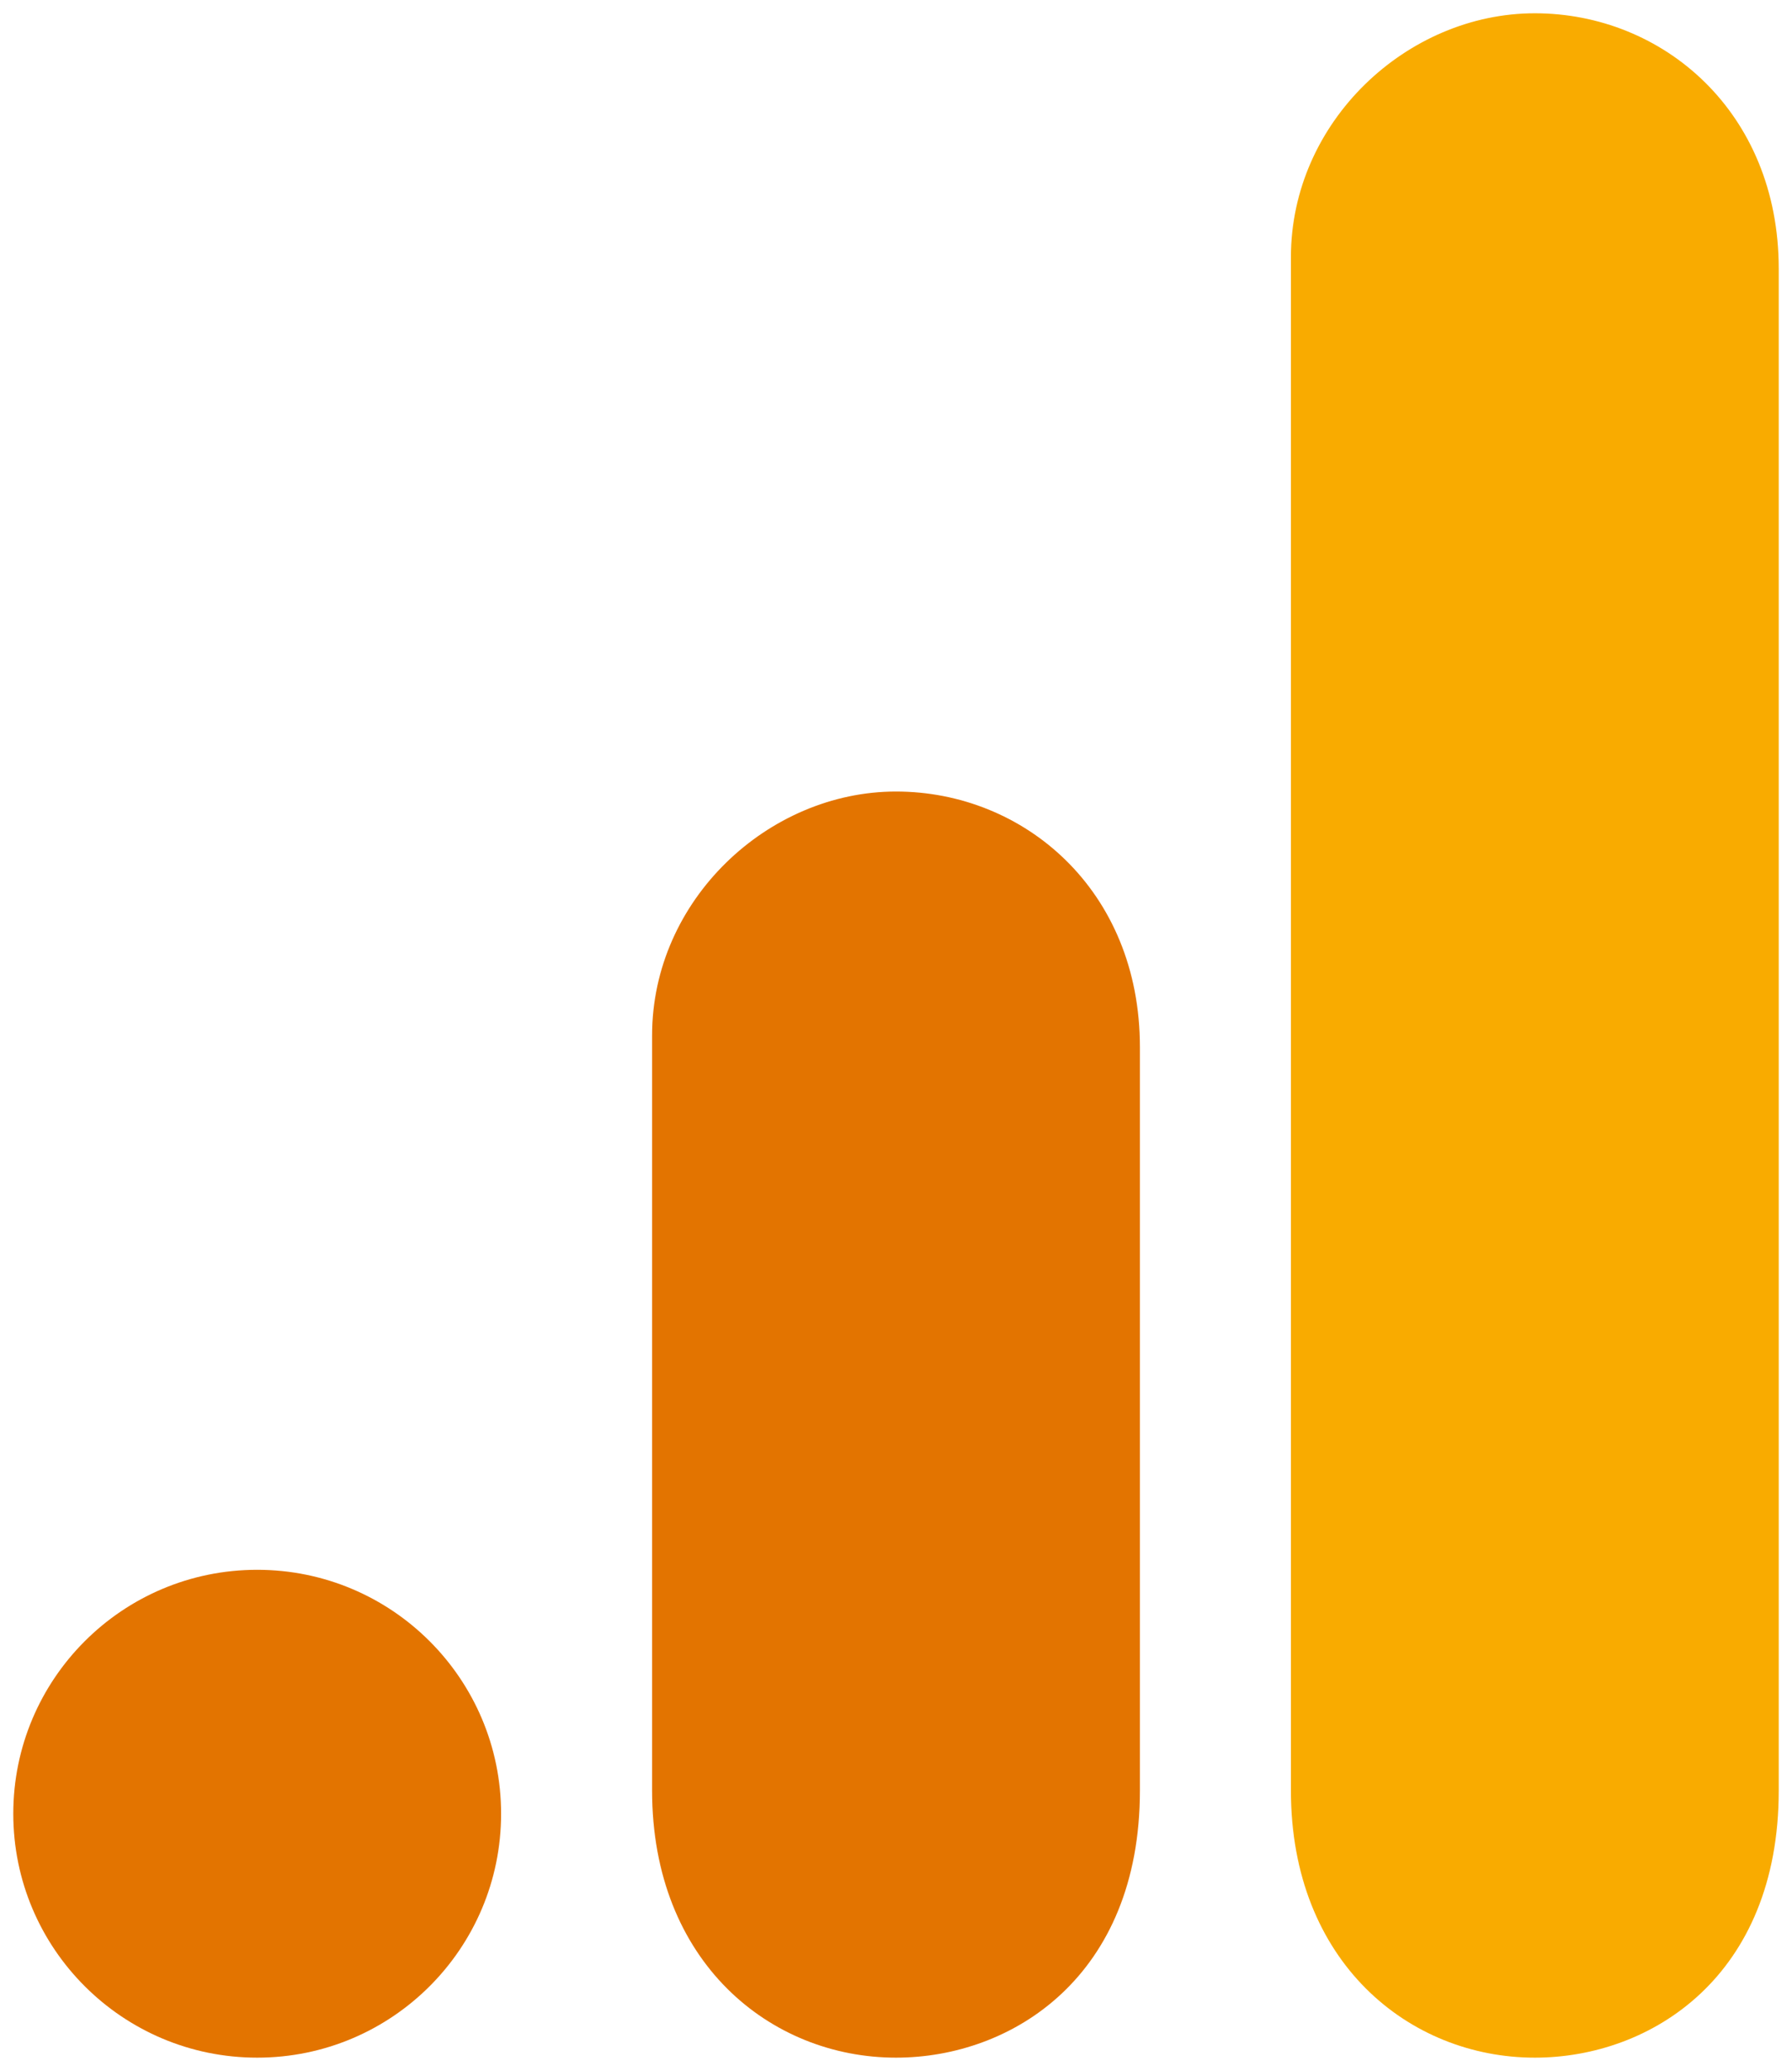
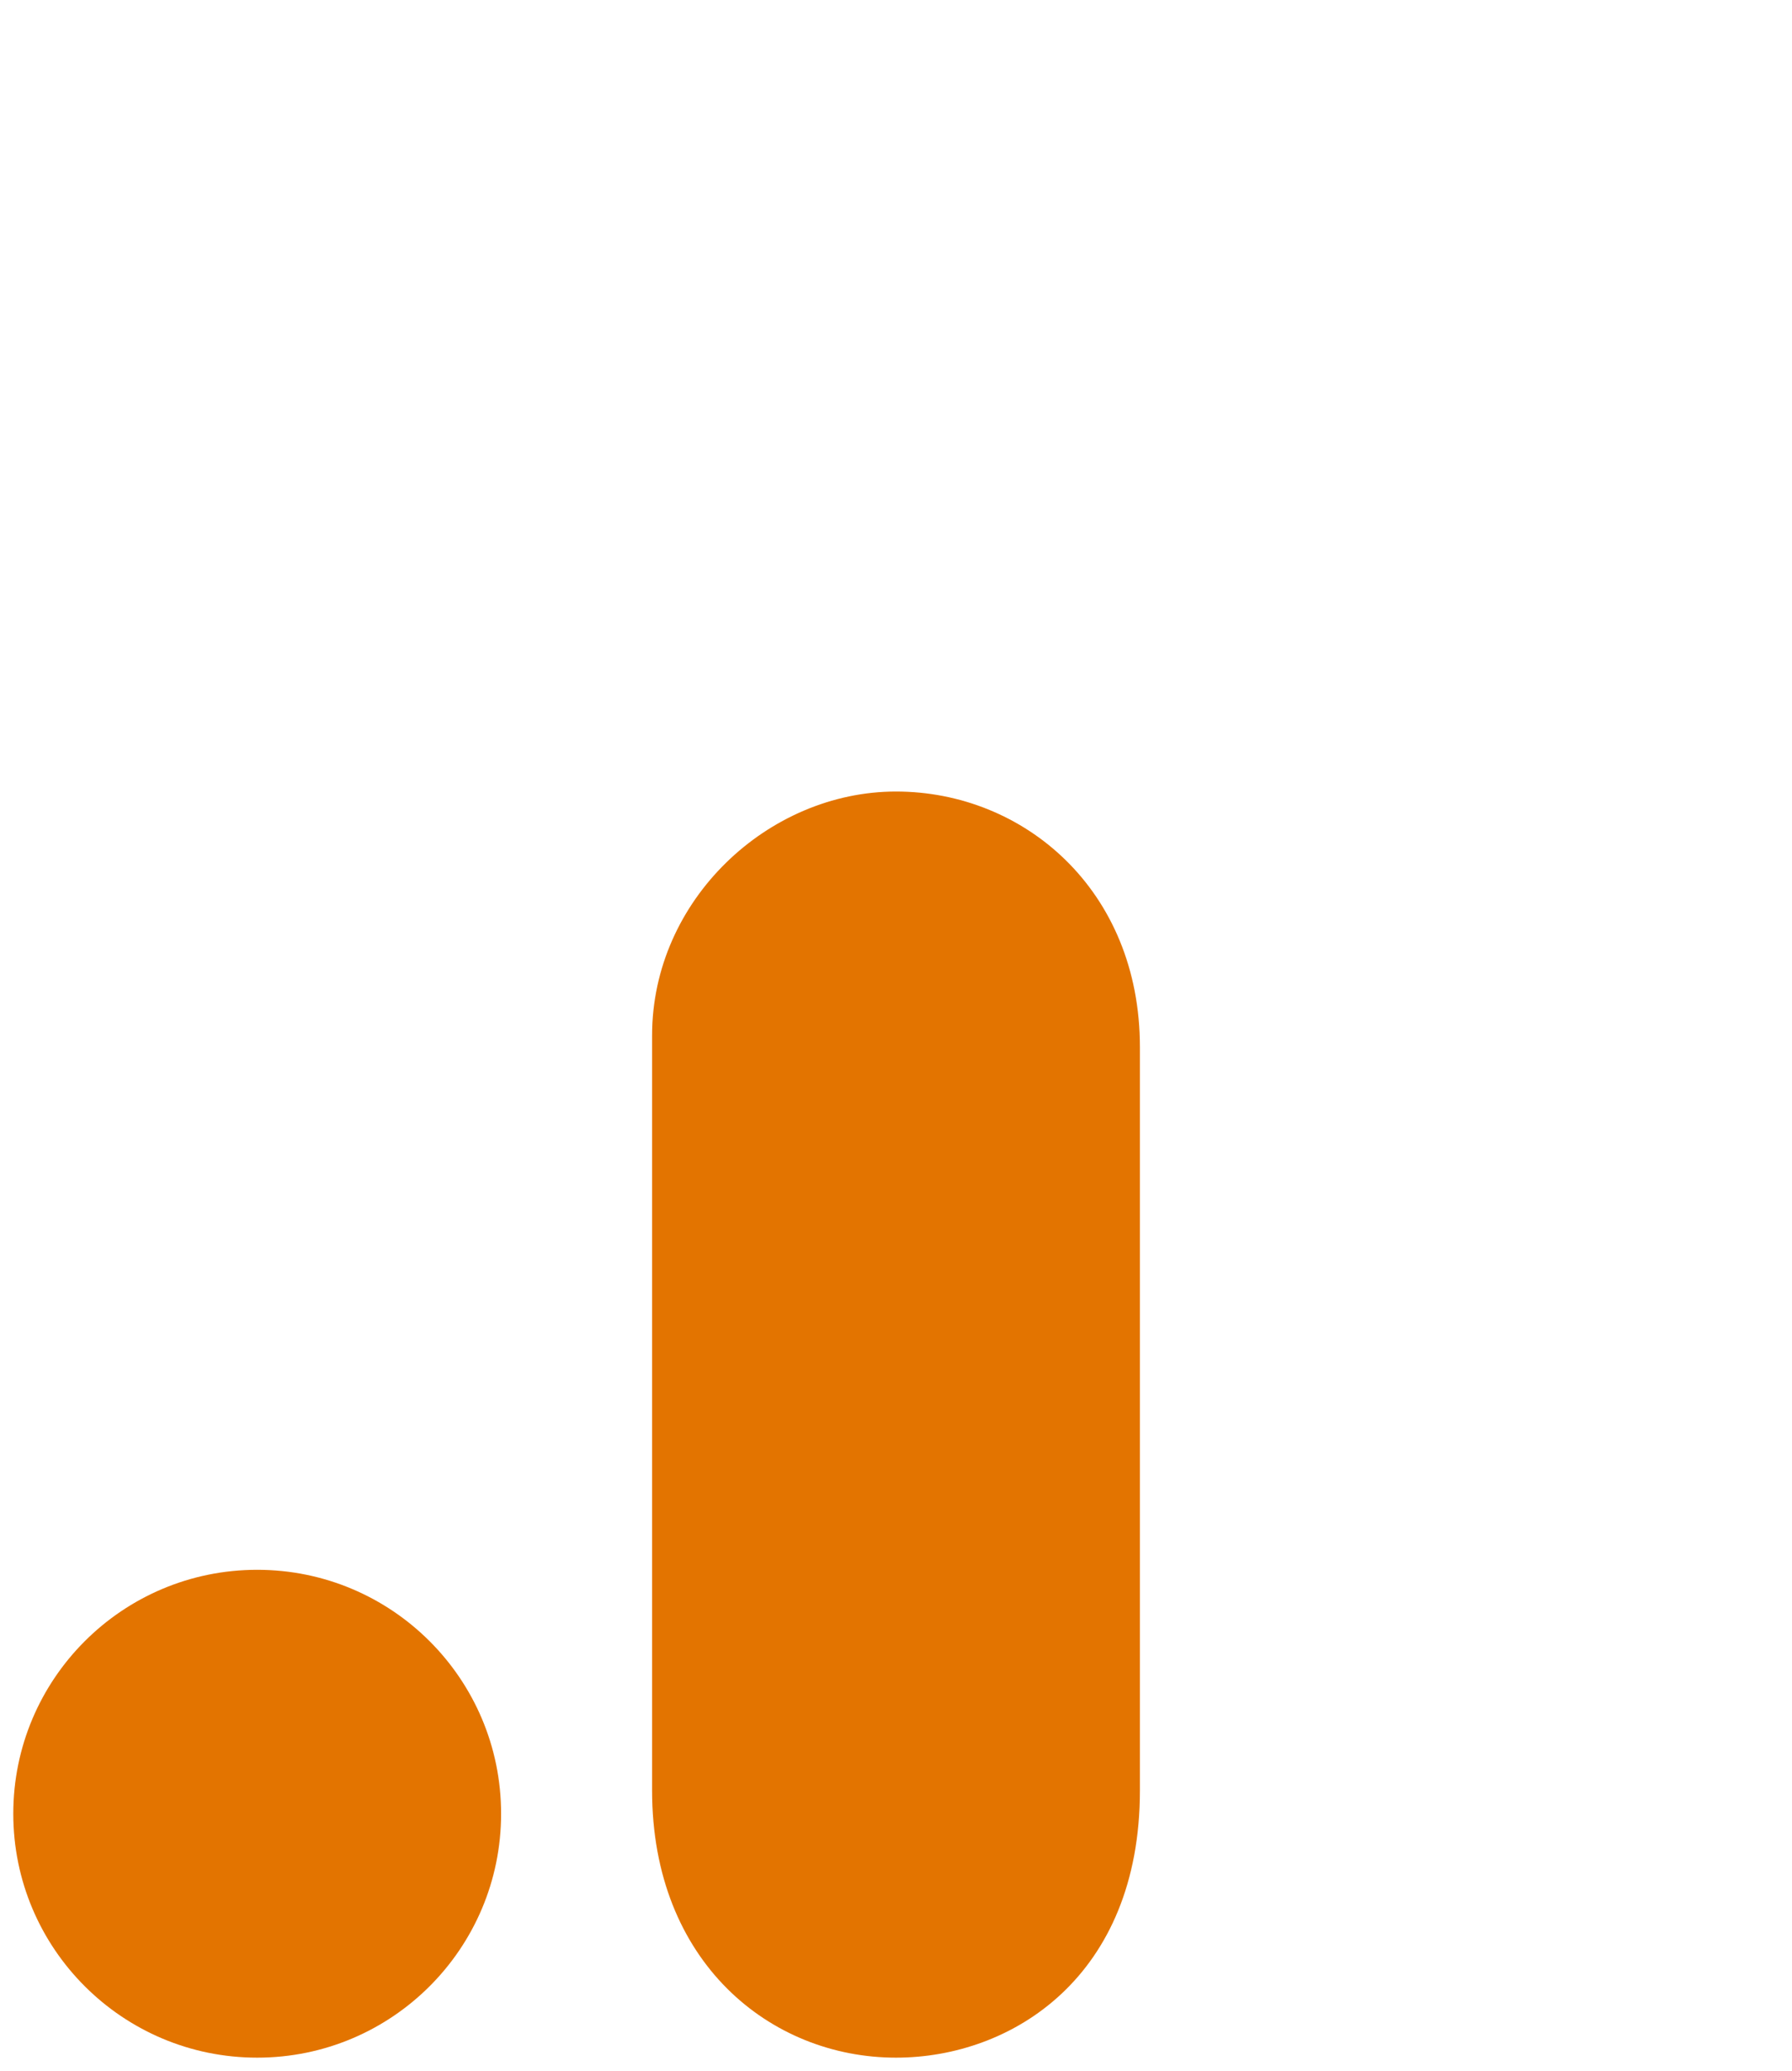
<svg xmlns="http://www.w3.org/2000/svg" width="90px" height="104px" viewBox="0 0 90 104" version="1.1">
  <title>Group</title>
  <g id="Marketing" stroke="none" stroke-width="1" fill="none" fill-rule="evenodd">
    <g id="Desktop-HD-Copy-11" transform="translate(-1091, -2958)" fill-rule="nonzero">
      <g id="ic_analytics" transform="translate(1080, 2954)">
        <g id="Group" transform="translate(11.667, 4.667)">
-           <path d="M64.167,12.25 L64.167,89.25 C64.167,97.866 70.111,102.667 76.417,102.667 C82.25,102.667 88.667,98.583 88.667,89.25 L88.667,12.833 C88.667,4.935 82.833,0 76.417,0 C70,0 64.167,5.442 64.167,12.25 Z" id="Path" fill="#F9AB00" />
          <path d="M32.083,51.333 L32.083,89.25 C32.083,97.866 38.028,102.667 44.333,102.667 C50.167,102.667 56.583,98.583 56.583,89.25 L56.583,51.917 C56.583,44.018 50.75,39.083 44.333,39.083 C37.917,39.083 32.083,44.526 32.083,51.333 Z" id="Path" fill="#E37400" />
          <circle id="Oval" fill="#E37400" cx="12.25" cy="90.417" r="12.25" />
        </g>
      </g>
    </g>
  </g>
</svg>